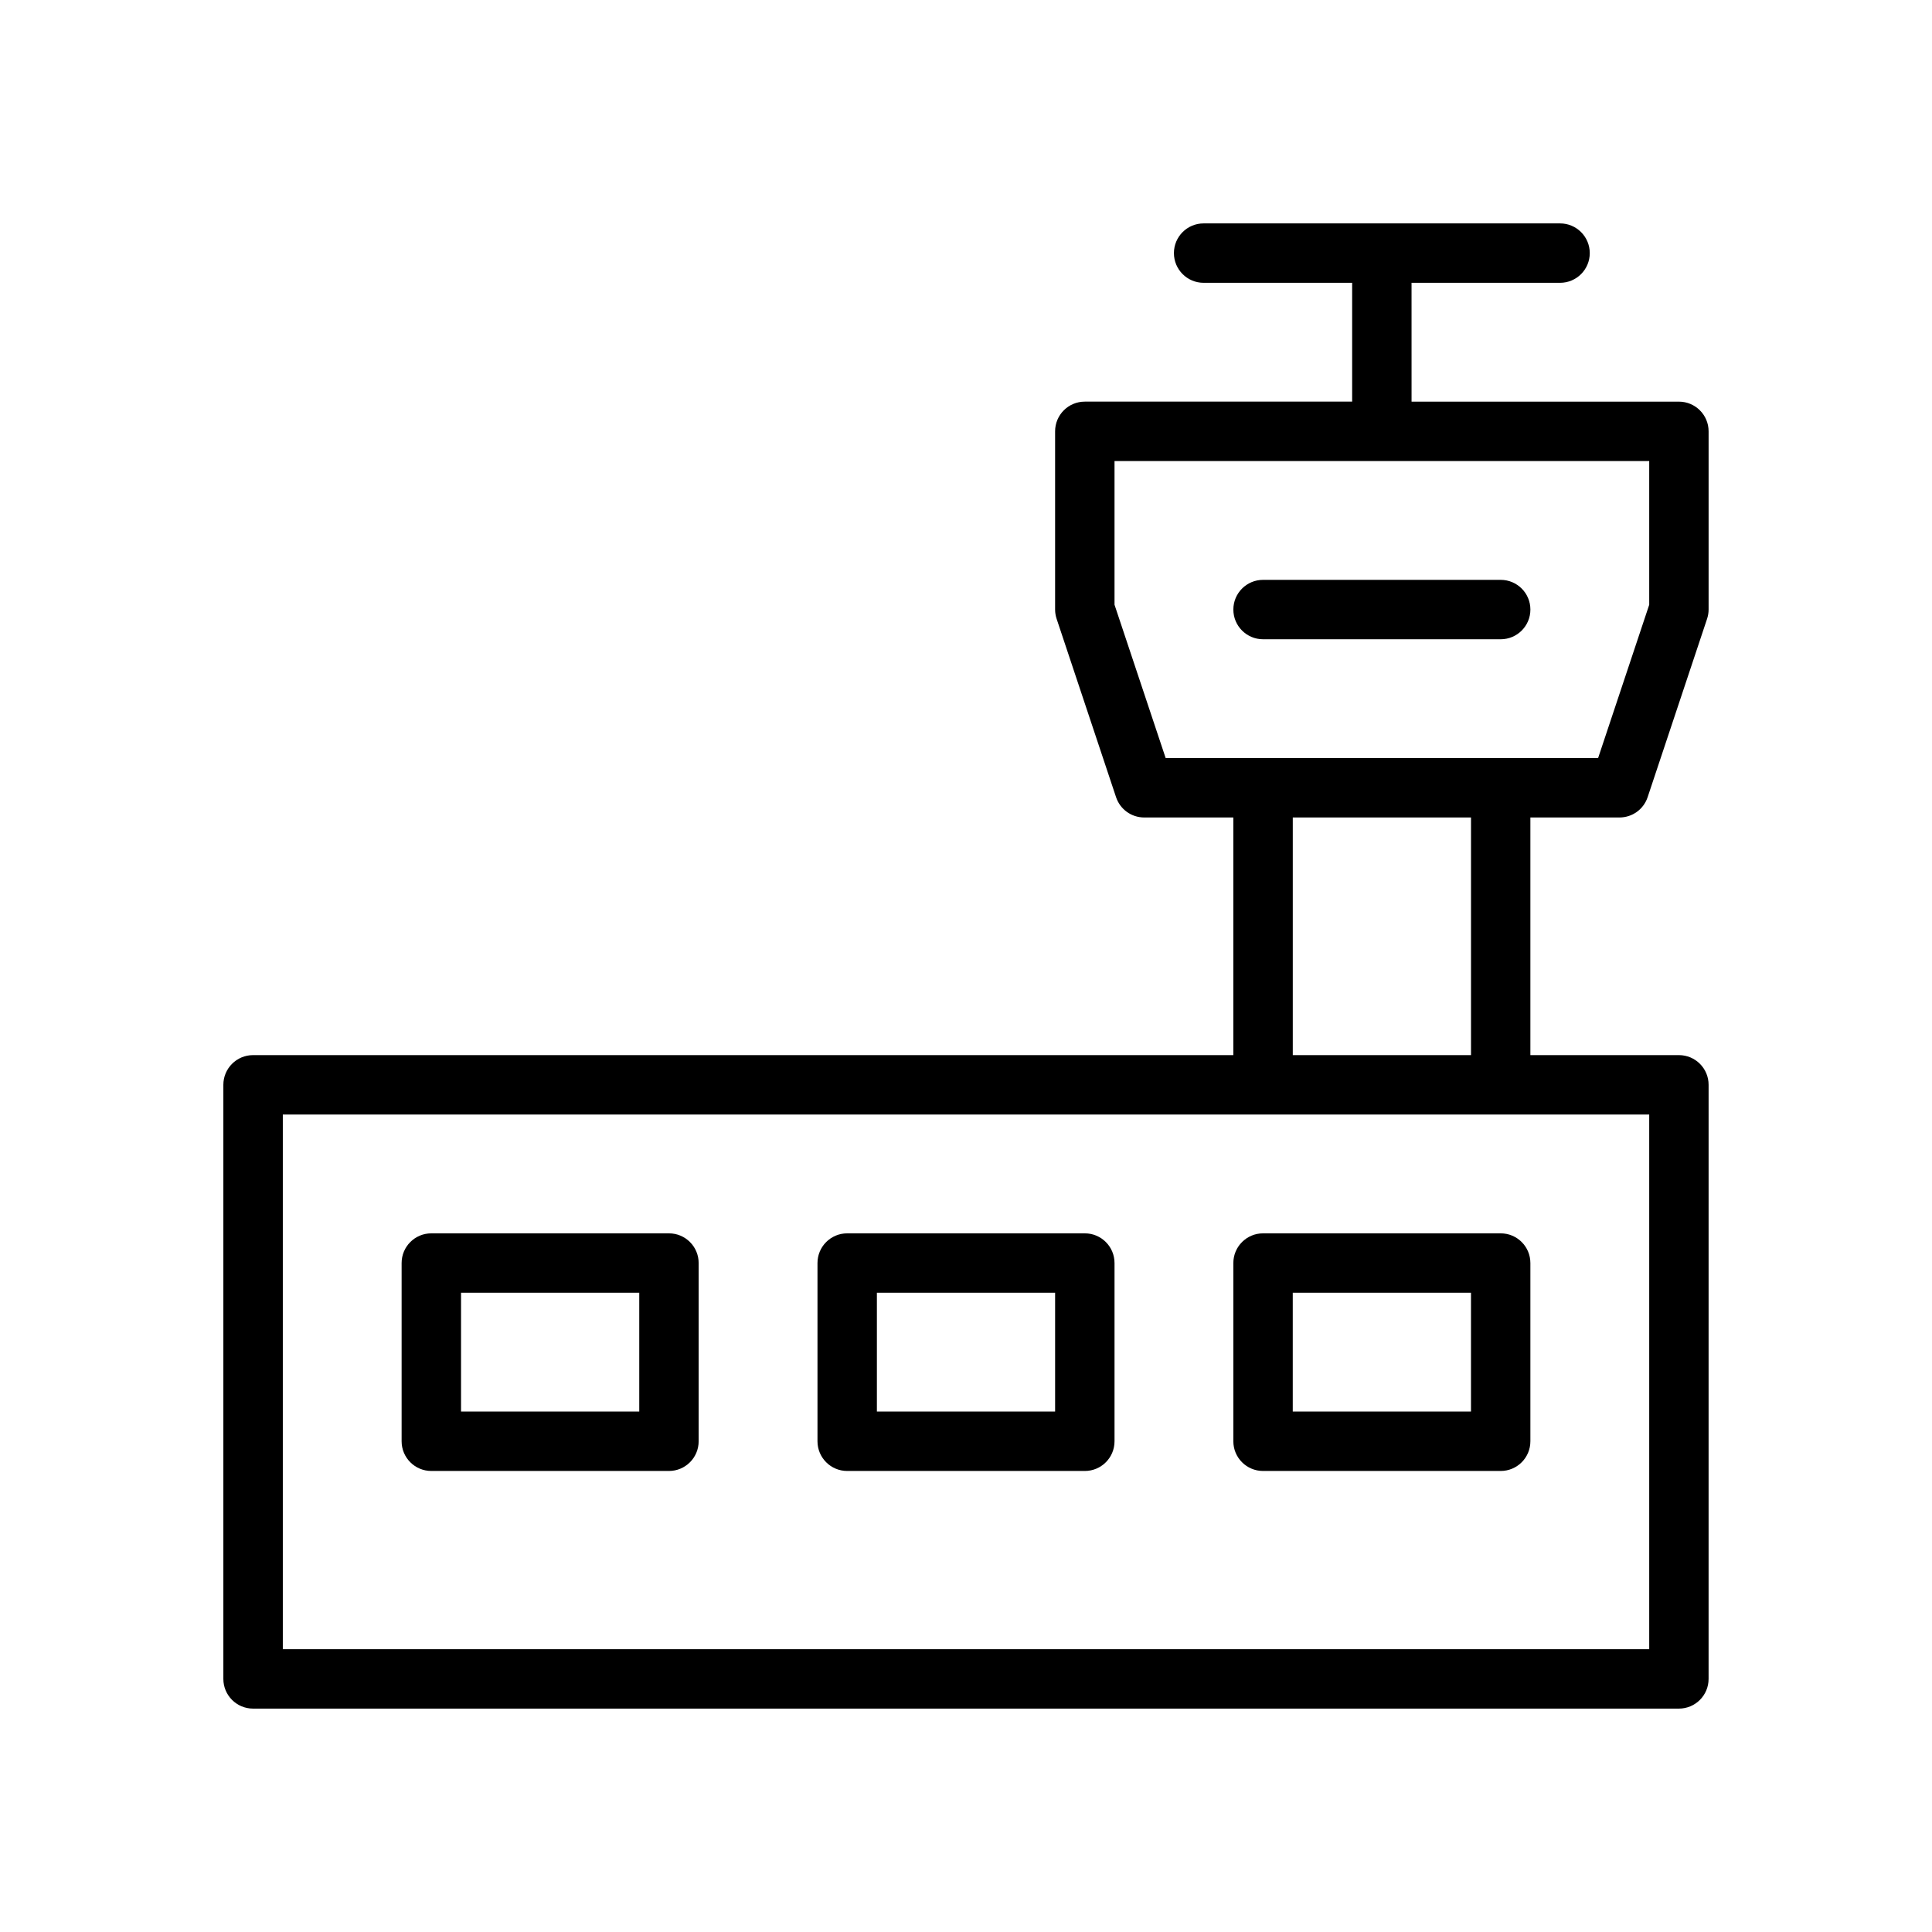
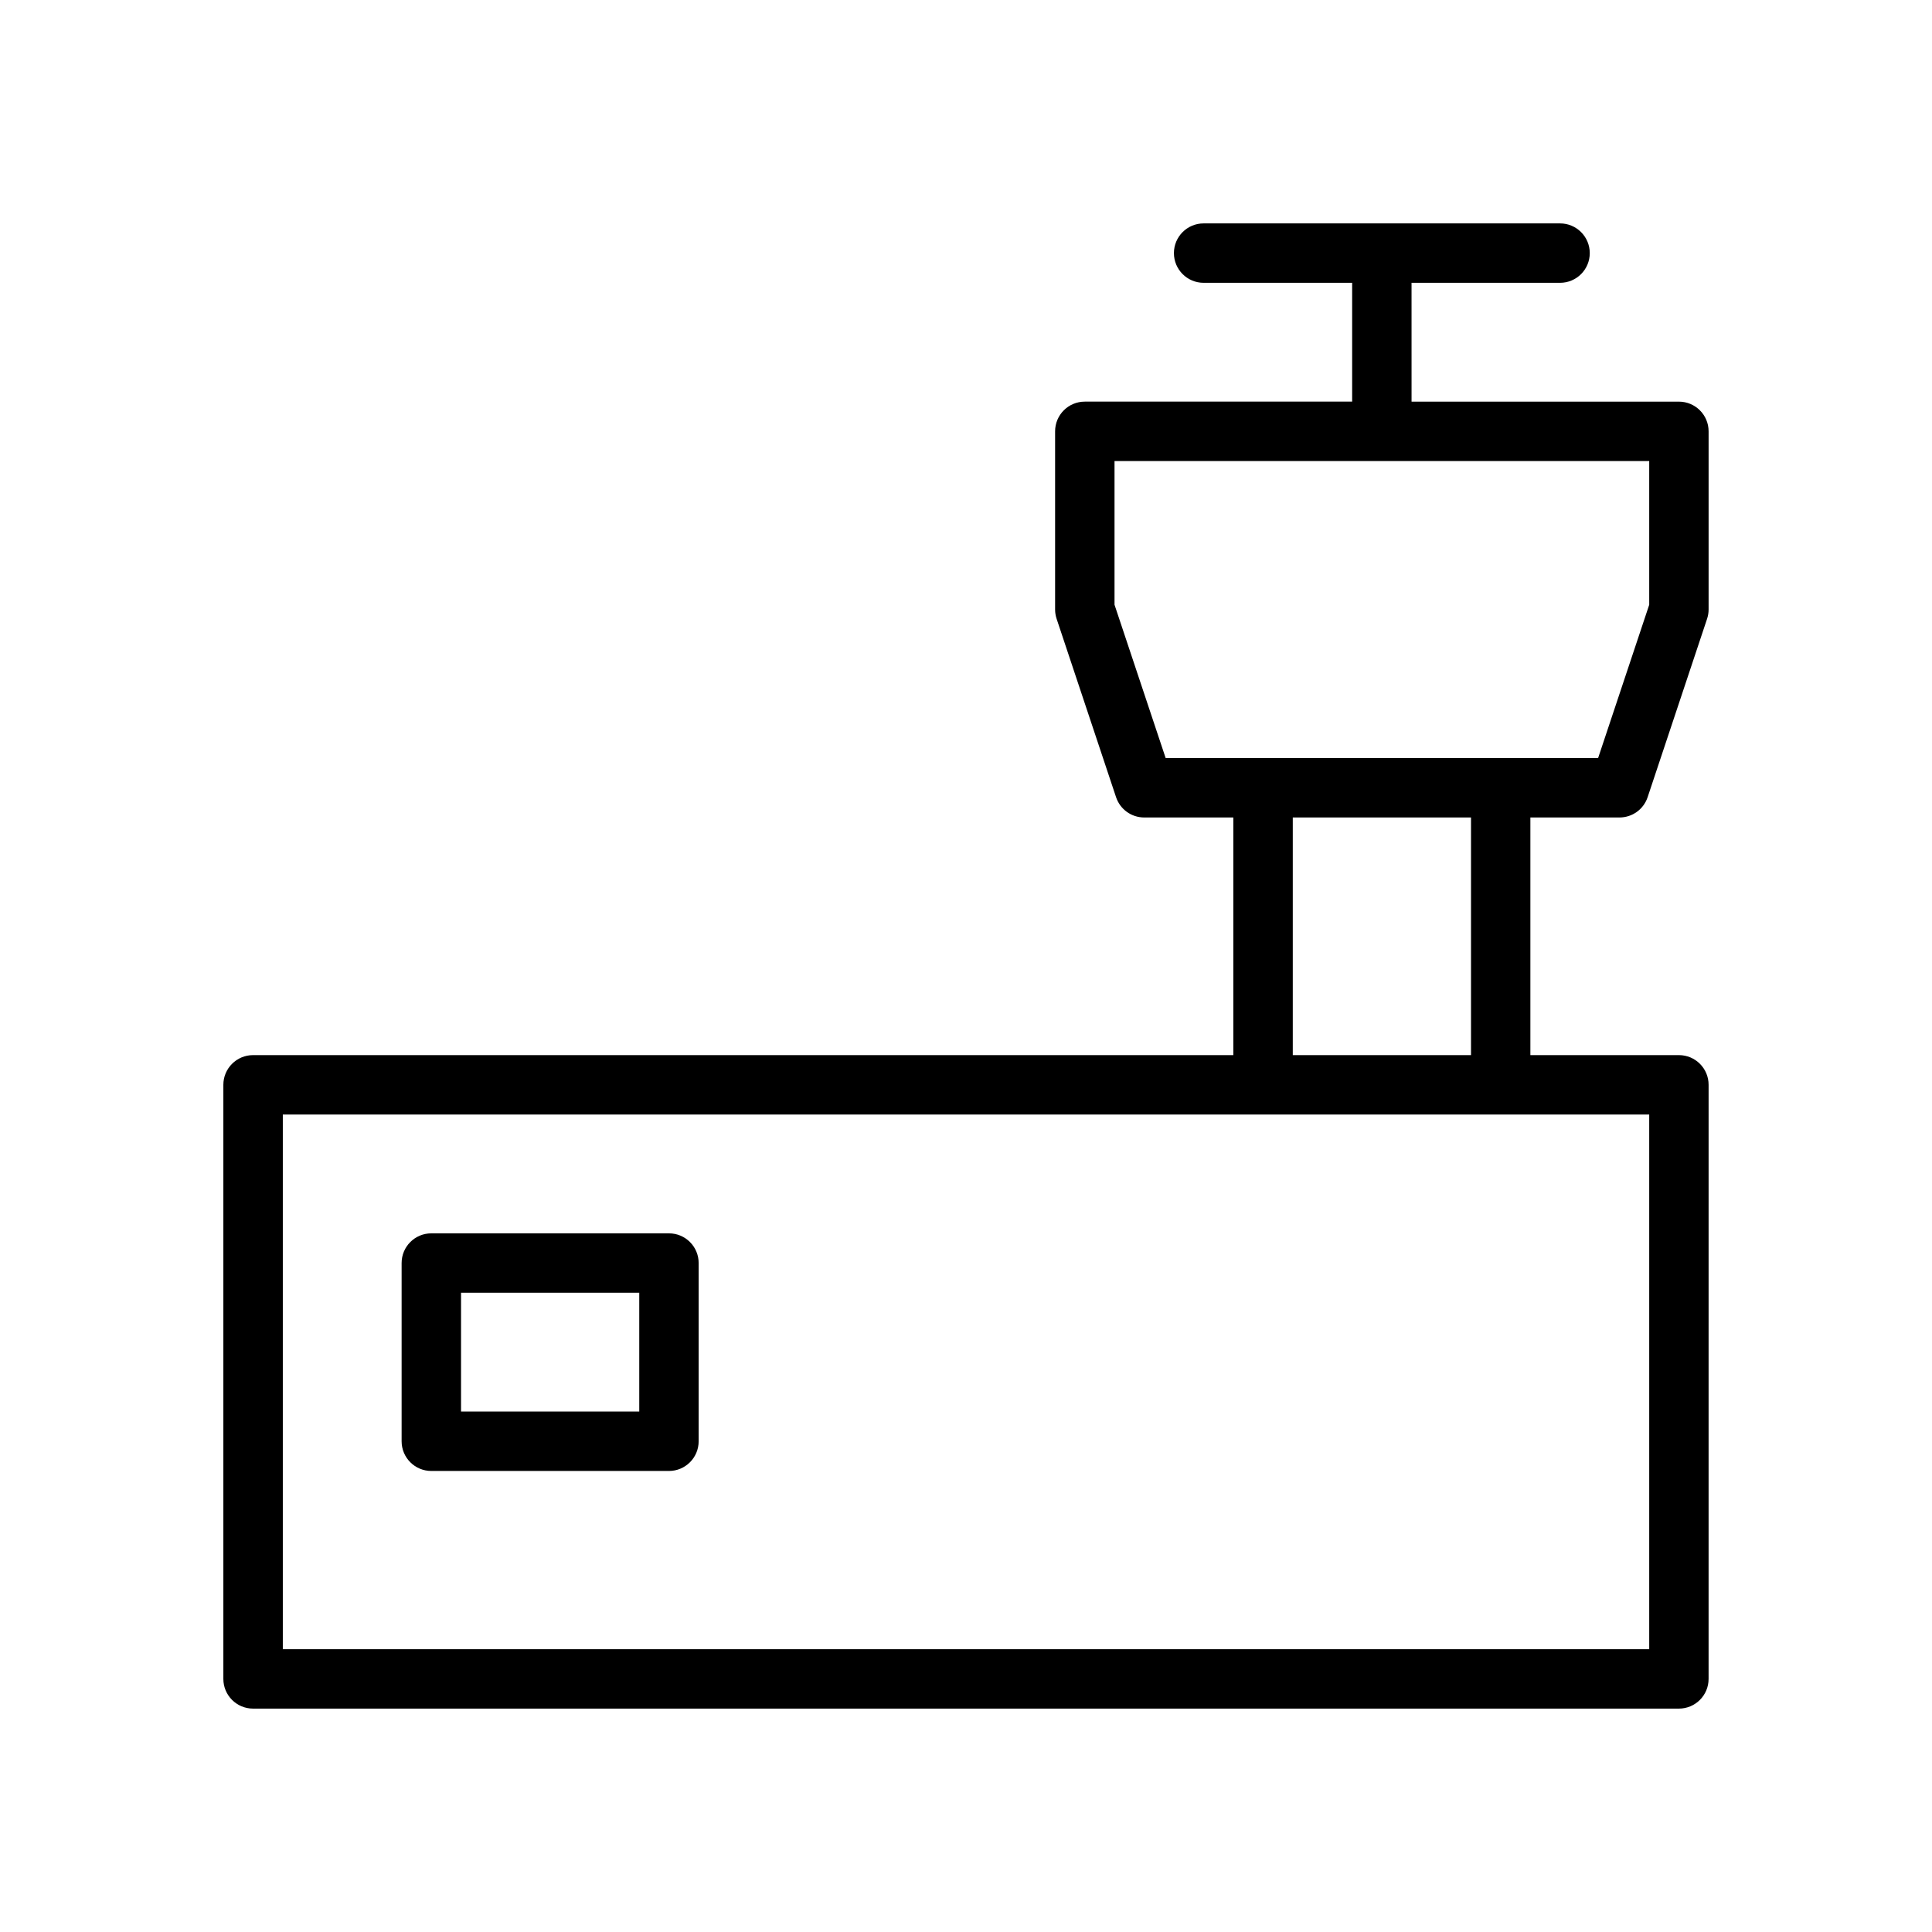
<svg xmlns="http://www.w3.org/2000/svg" fill="#000000" width="800px" height="800px" version="1.1" viewBox="144 144 512 512">
  <g>
    <path d="m321.28 470.85h-62.977c-4.344 0-7.871 3.519-7.871 7.871v47.23c0 4.352 3.527 7.871 7.871 7.871h62.977c4.344 0 7.871-3.519 7.871-7.871v-47.23c0-4.352-3.516-7.871-7.871-7.871zm-7.871 47.23h-47.23v-31.488h47.23z" />
-     <path d="m431.49 470.85h-62.977c-4.344 0-7.871 3.519-7.871 7.871v47.23c0 4.352 3.527 7.871 7.871 7.871h62.977c4.352 0 7.871-3.519 7.871-7.871v-47.23c0-4.352-3.519-7.871-7.871-7.871zm-7.875 47.23h-47.23v-31.488h47.23z" />
-     <path d="m478.72 470.85c-4.352 0-7.871 3.519-7.871 7.871v47.23c0 4.352 3.519 7.871 7.871 7.871h62.977c4.352 0 7.871-3.519 7.871-7.871v-47.23c0-4.352-3.519-7.871-7.871-7.871zm55.105 47.23h-47.23v-31.488h47.23z" />
    <path d="m573.18 360.64c3.394 0 6.391-2.164 7.461-5.383l15.742-47.23c0.27-0.805 0.414-1.648 0.414-2.488v-47.23c0-4.344-3.519-7.871-7.871-7.871h-70.848l-0.004-31.492h39.359c4.352 0 7.871-3.527 7.871-7.871s-3.519-7.871-7.871-7.871h-94.461c-4.352 0-7.871 3.527-7.871 7.871s3.519 7.871 7.871 7.871h39.359v31.488h-70.848c-4.352 0-7.871 3.527-7.871 7.871v47.23c0 0.844 0.141 1.684 0.41 2.488l15.742 47.23c1.07 3.223 4.066 5.387 7.461 5.387h23.617v62.977h-259.78c-4.344 0-7.871 3.519-7.871 7.871v157.44c0 4.352 3.527 7.871 7.871 7.871h377.86c4.352 0 7.871-3.519 7.871-7.871l0.004-157.44c0-4.352-3.519-7.871-7.871-7.871h-39.359v-62.977zm-133.82-56.379v-38.082h141.7v38.086l-13.547 40.633h-114.6zm141.7 276.8h-362.11v-141.7h362.11zm-47.23-157.44h-47.23v-62.977h47.23z" />
-     <path d="m541.7 313.41c4.352 0 7.871-3.527 7.871-7.871s-3.519-7.871-7.871-7.871h-62.977c-4.352 0-7.871 3.527-7.871 7.871s3.519 7.871 7.871 7.871z" />
  </g>
</svg>